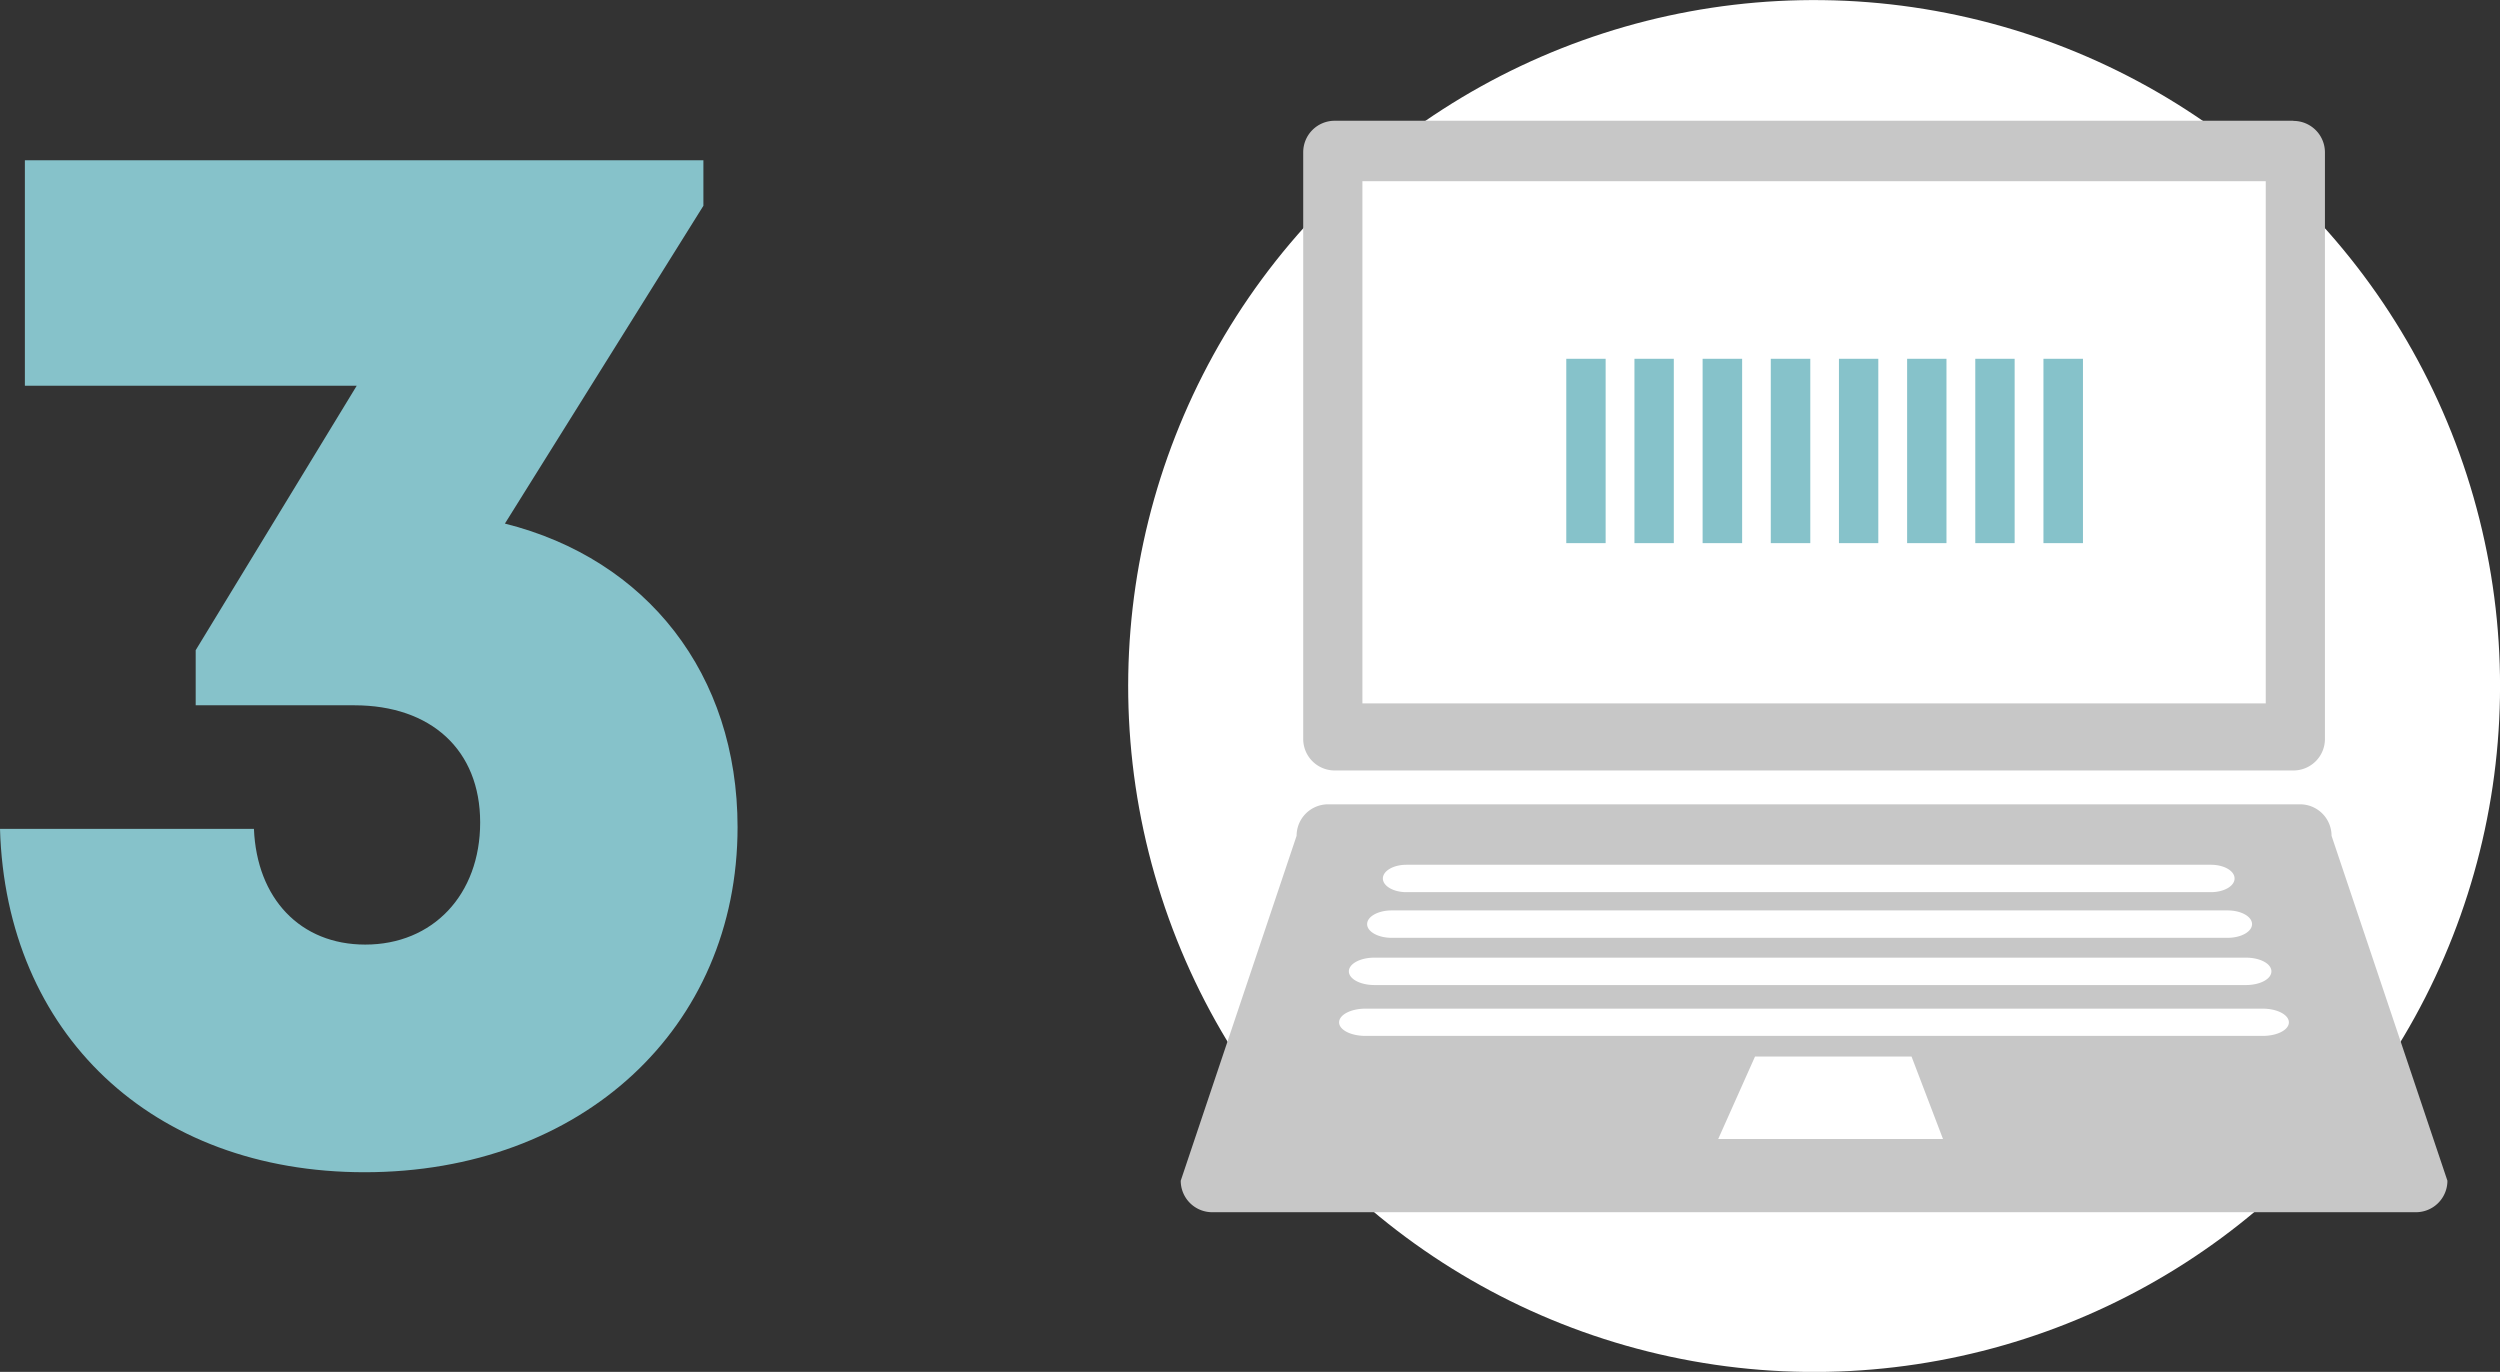
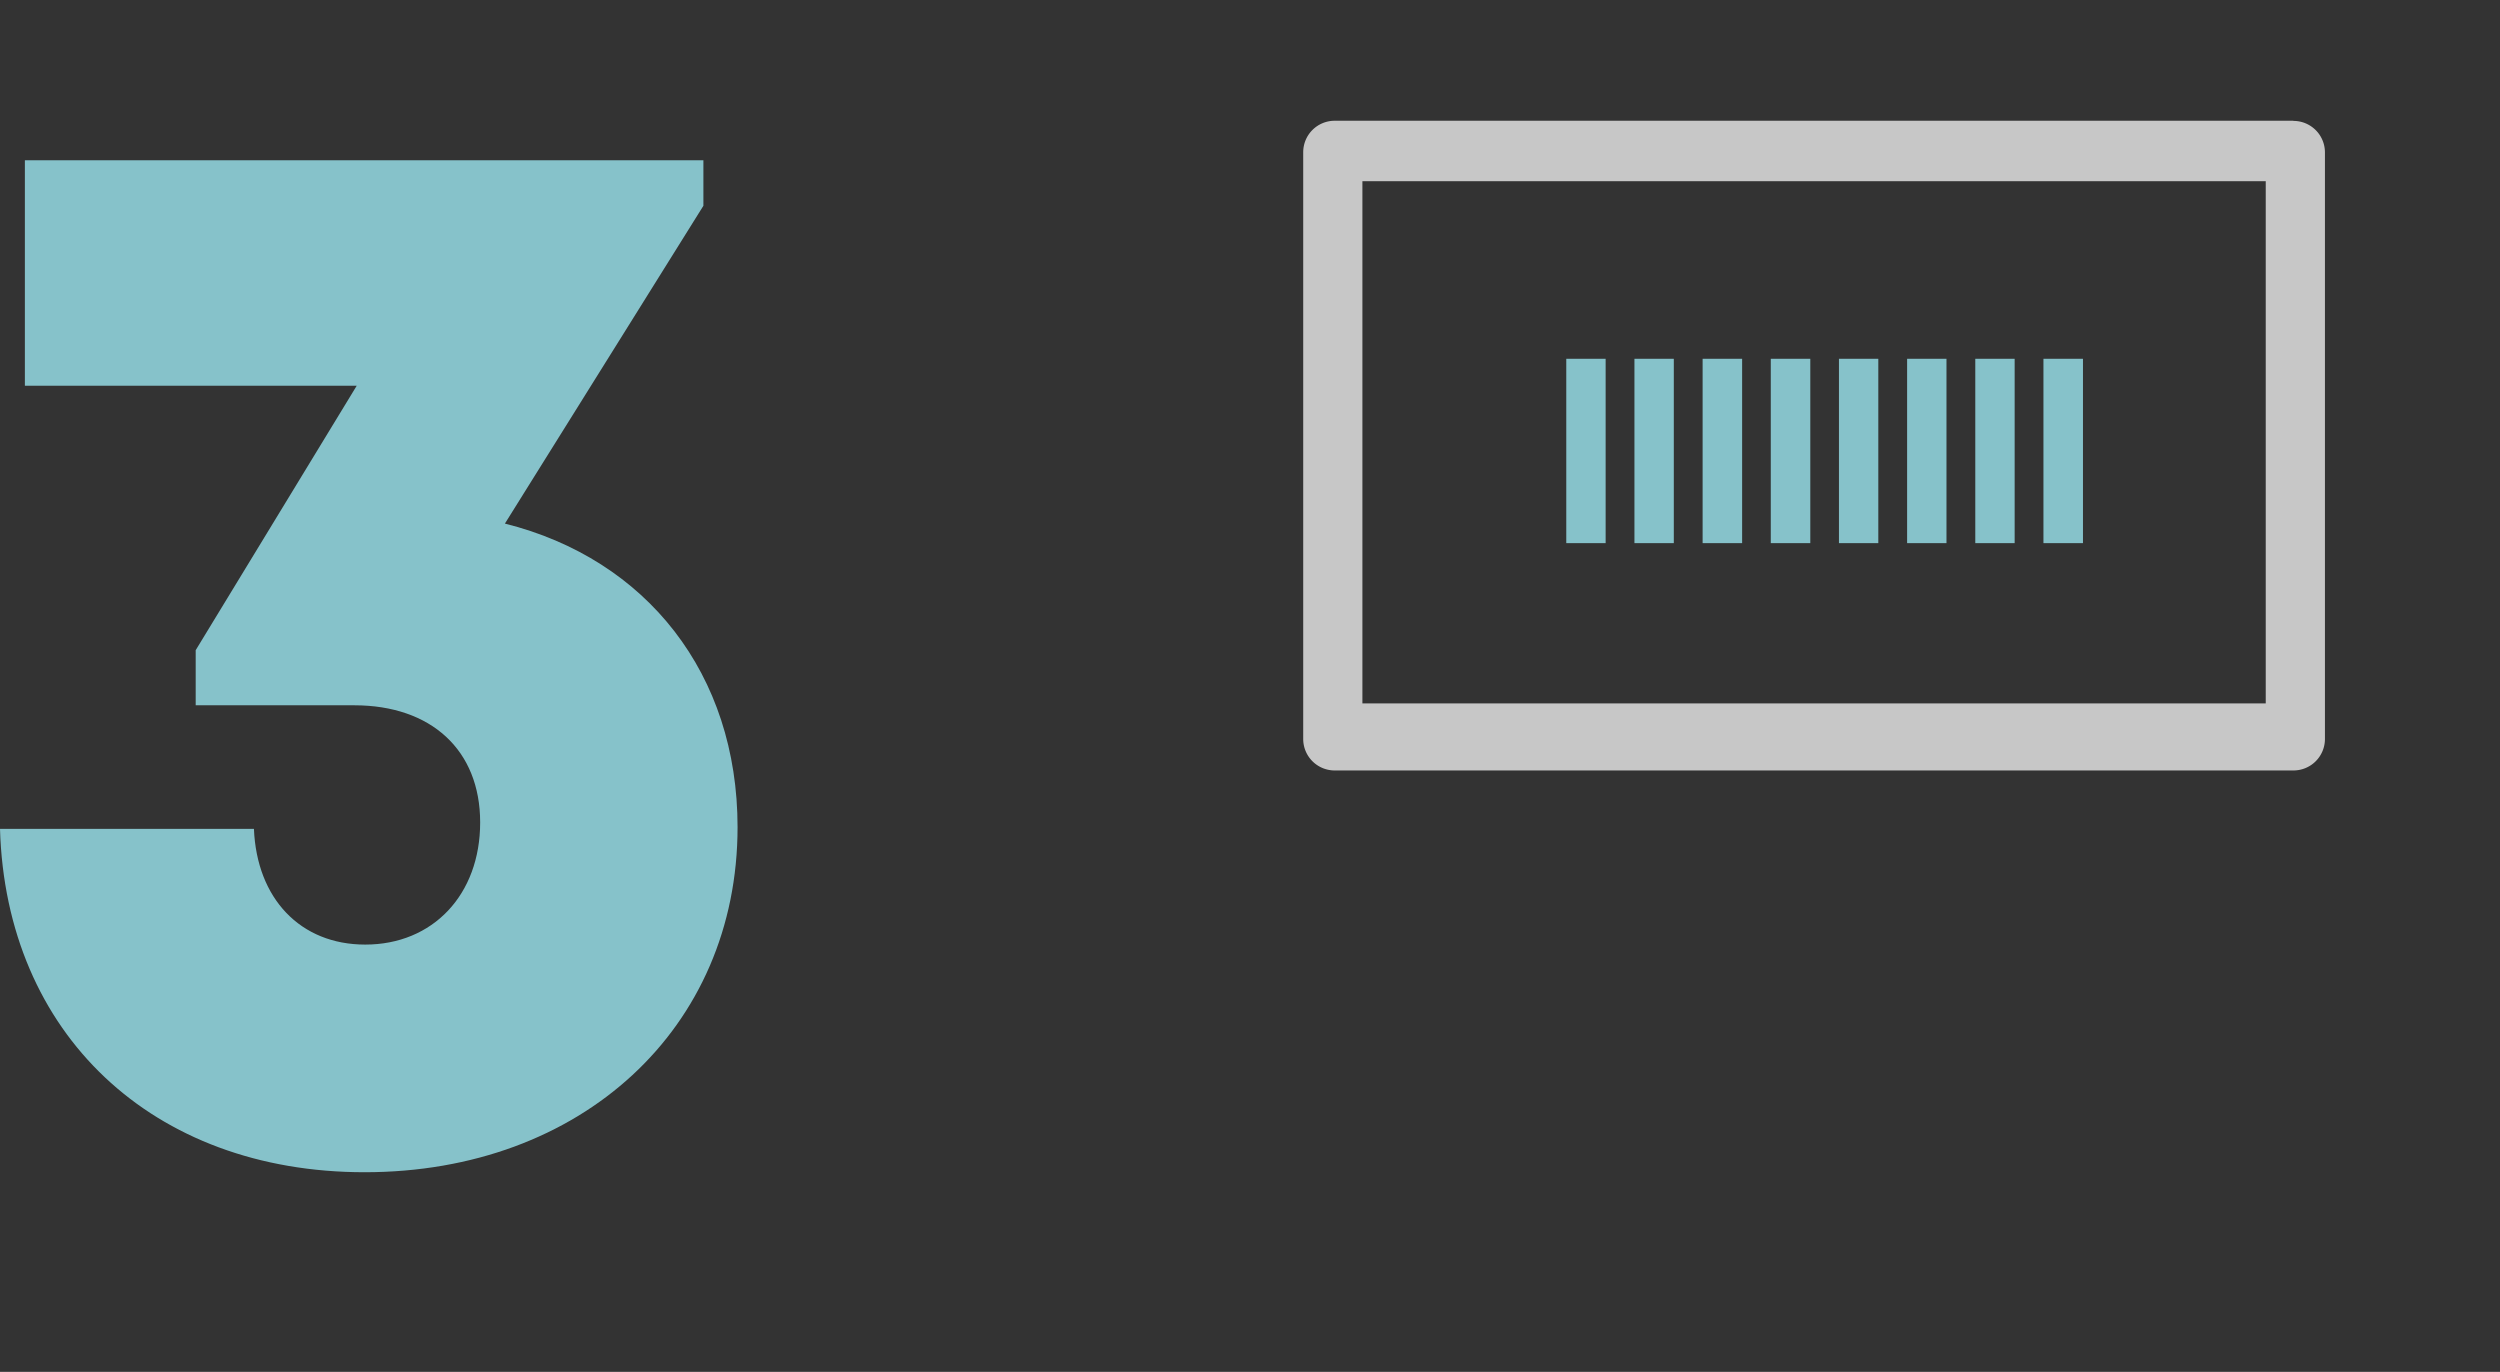
<svg xmlns="http://www.w3.org/2000/svg" id="레이어_1" data-name="레이어 1" viewBox="0 0 158.8 87.14">
  <rect x="0" y="0" width="158.8" height="87.14" fill="#333333" stroke="none" />
  <defs>
    <style>.cls-1{fill:#86c2ca;}.cls-2{fill:#fff;}.cls-3{fill:#c7c7c7;}</style>
  </defs>
  <title>service_icon_</title>
  <path class="cls-1" d="M32.08,33.26c9,2.26,14.77,9.55,14.77,19.28,0,12.77-9.91,21.92-23.69,21.92C9.66,74.46.38,65.65,0,52.65H16.13C16.31,57.07,19.07,60,23.2,60c4.29,0,7.3-3.16,7.3-7.76s-3.12-7.44-8-7.44H12.43v-3.5L22.66,24.5H1.58V10.18h43.1v2.89L32.07,33.26Z" />
-   <circle class="cls-2" cx="115.23" cy="43.57" r="43.57" transform="translate(-7.81 37.51) rotate(-17.89)" />
-   <path class="cls-3" d="M148.1,53.09a2,2,0,0,0-2-2H84.36a2,2,0,0,0-2,2L75,75a2,2,0,0,0,2,2h76.46a2,2,0,0,0,2-2ZM89.33,54.93h51.11c.82,0,1.5.38,1.5.87s-.68.87-1.5.87H89.33c-.82,0-1.49-.39-1.49-.87s.67-.87,1.49-.87m-.94,2.9H141.5c.86,0,1.55.39,1.55.87s-.69.87-1.55.87H88.39c-.85,0-1.55-.39-1.55-.87s.7-.87,1.55-.87m-1.09,3h55.36c.9,0,1.62.38,1.62.87s-.72.87-1.62.87H87.3c-.9,0-1.62-.39-1.62-.87s.72-.87,1.62-.87m21.84,11.52,2.34-5.24h9.94l2,5.24Zm34.59-6.55h-57c-.92,0-1.67-.38-1.67-.86s.75-.87,1.67-.87h57c.92,0,1.66.39,1.66.87s-.74.86-1.66.86" />
  <path class="cls-3" d="M145.68,7.67H84.78a2,2,0,0,0-2,2V46.94a2,2,0,0,0,2,2h60.9a2,2,0,0,0,2-2V9.68a2,2,0,0,0-2-2m-1.76,37H86.54V11.51h57.38Z" />
  <rect class="cls-1" x="99.49" y="22.79" width="2.5" height="11.71" />
  <rect class="cls-1" x="125.47" y="22.79" width="2.5" height="11.71" />
  <rect class="cls-1" x="121.14" y="22.79" width="2.5" height="11.71" />
  <rect class="cls-1" x="116.81" y="22.79" width="2.5" height="11.71" />
  <rect class="cls-1" x="112.48" y="22.79" width="2.51" height="11.71" />
  <rect class="cls-1" x="108.15" y="22.79" width="2.51" height="11.71" />
  <rect class="cls-1" x="103.82" y="22.79" width="2.5" height="11.71" />
  <rect class="cls-1" x="129.8" y="22.79" width="2.51" height="11.71" />
</svg>